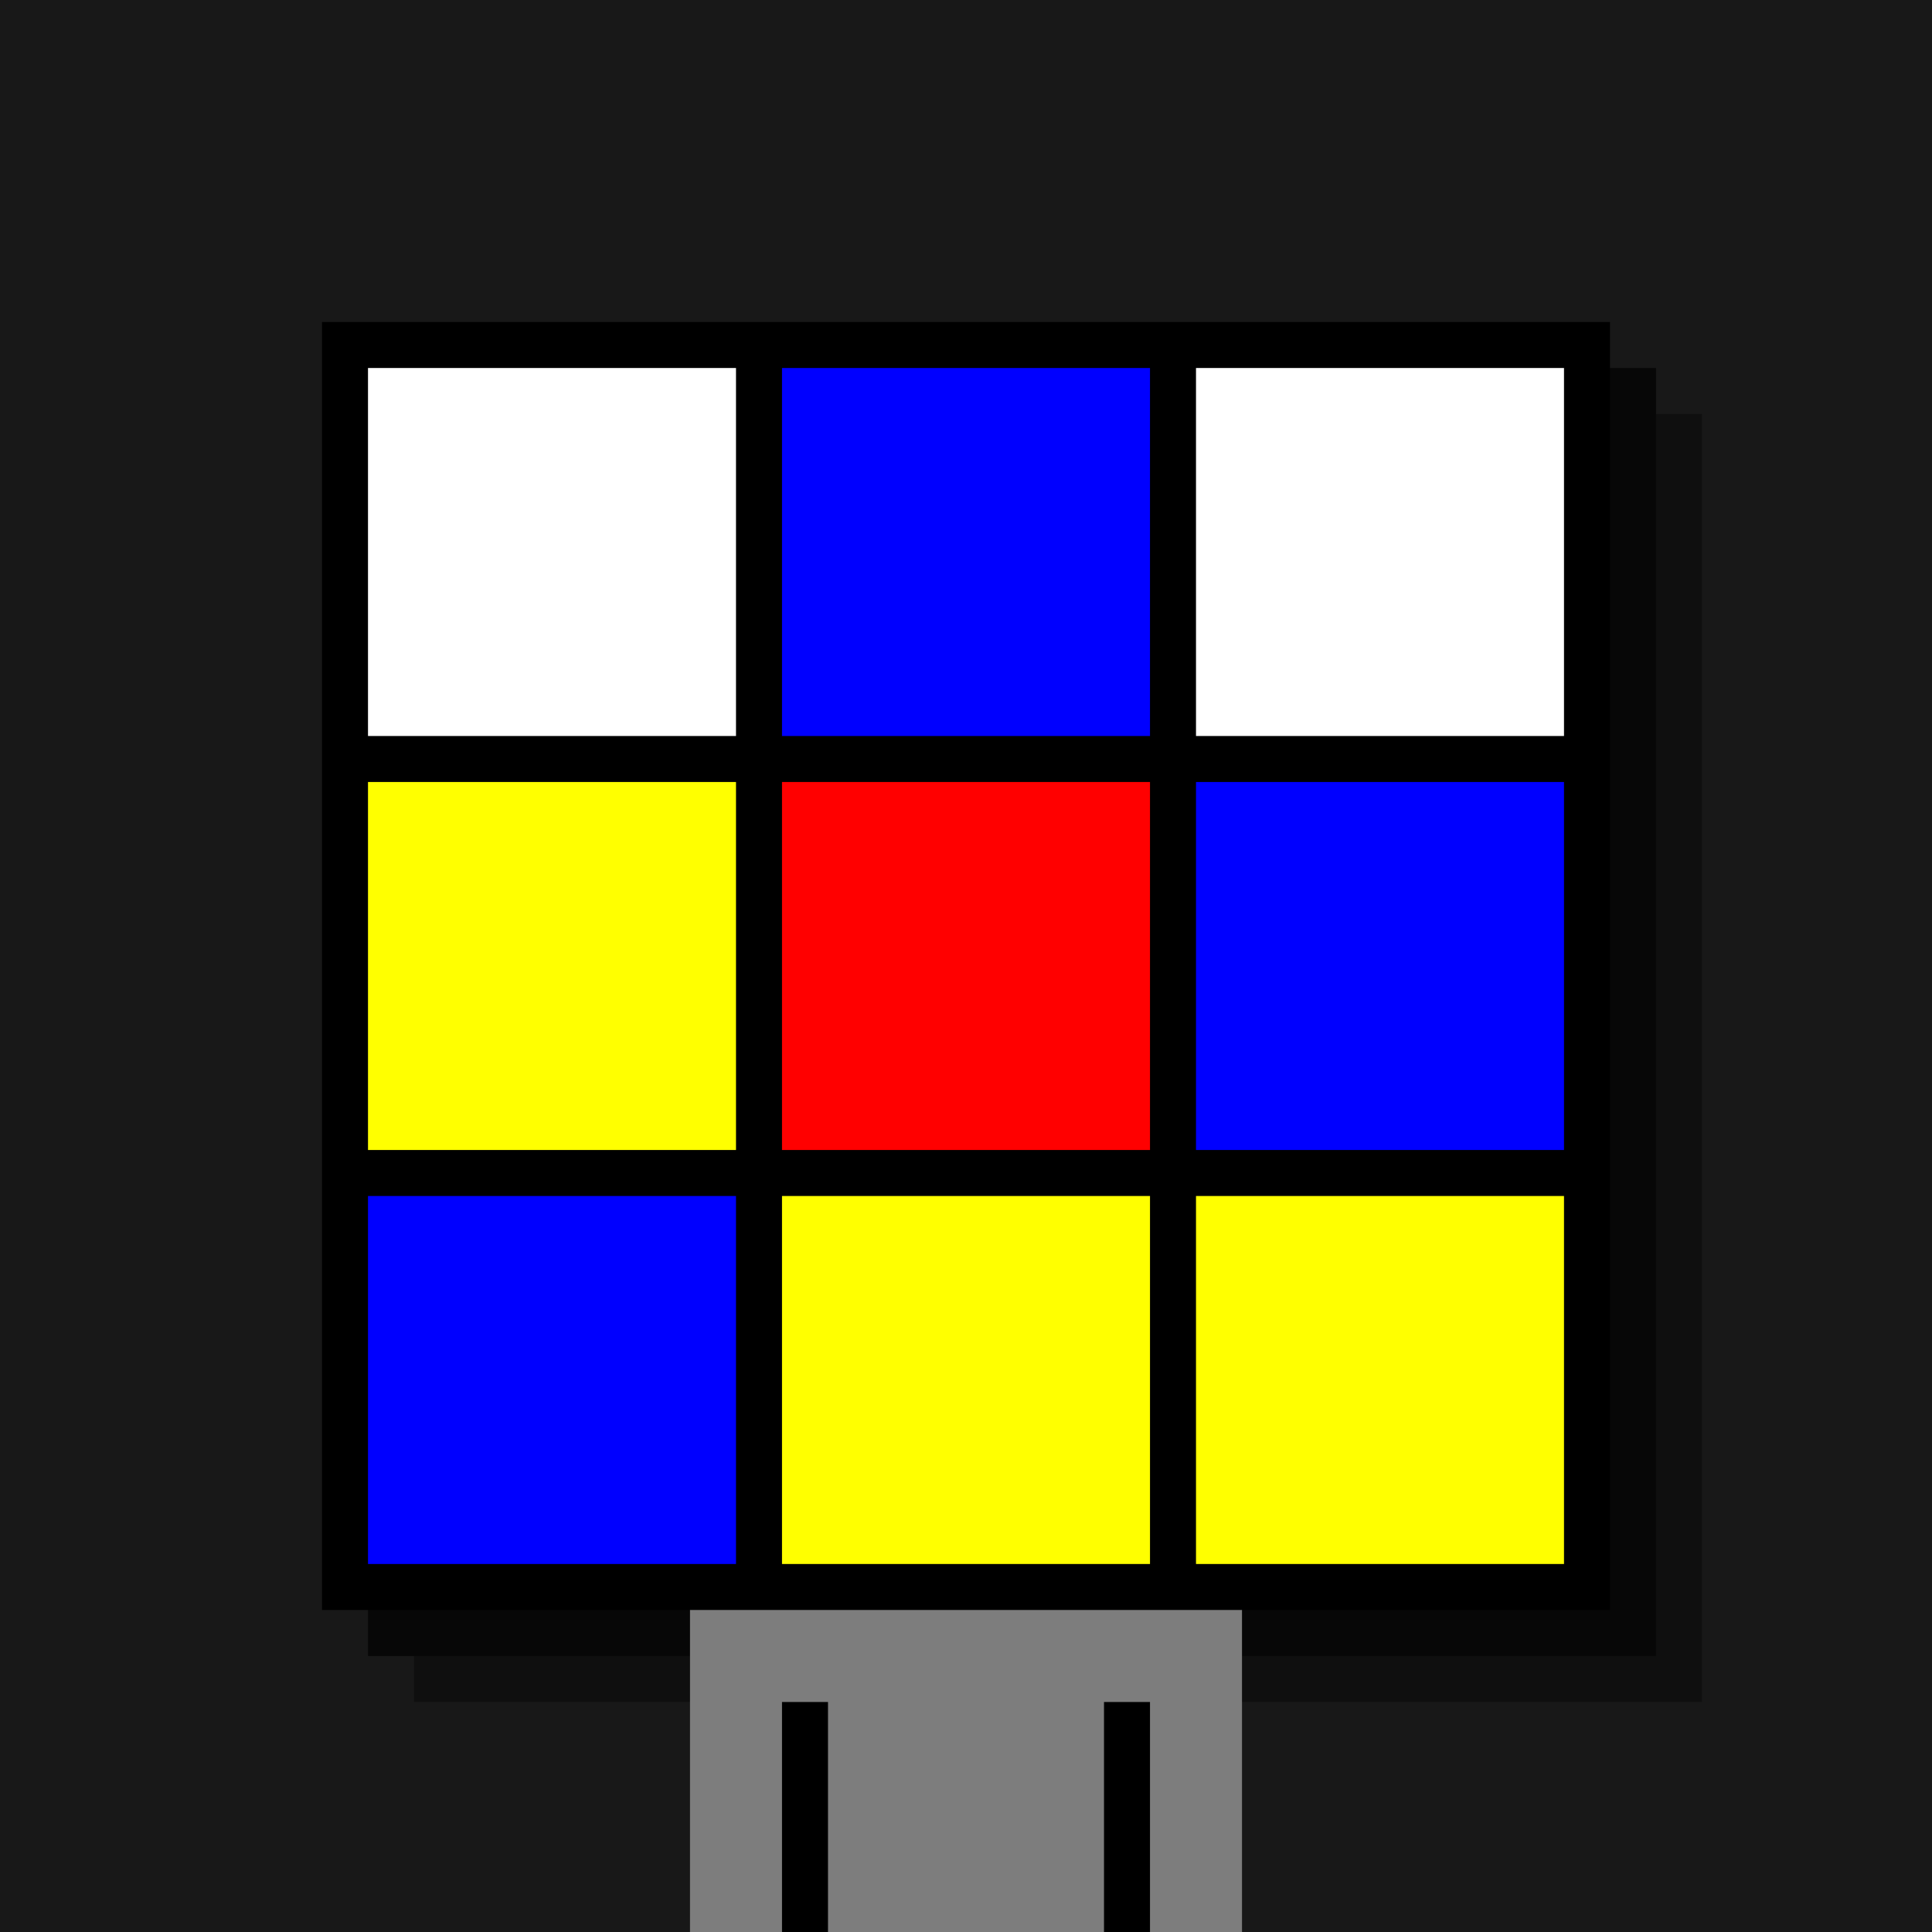
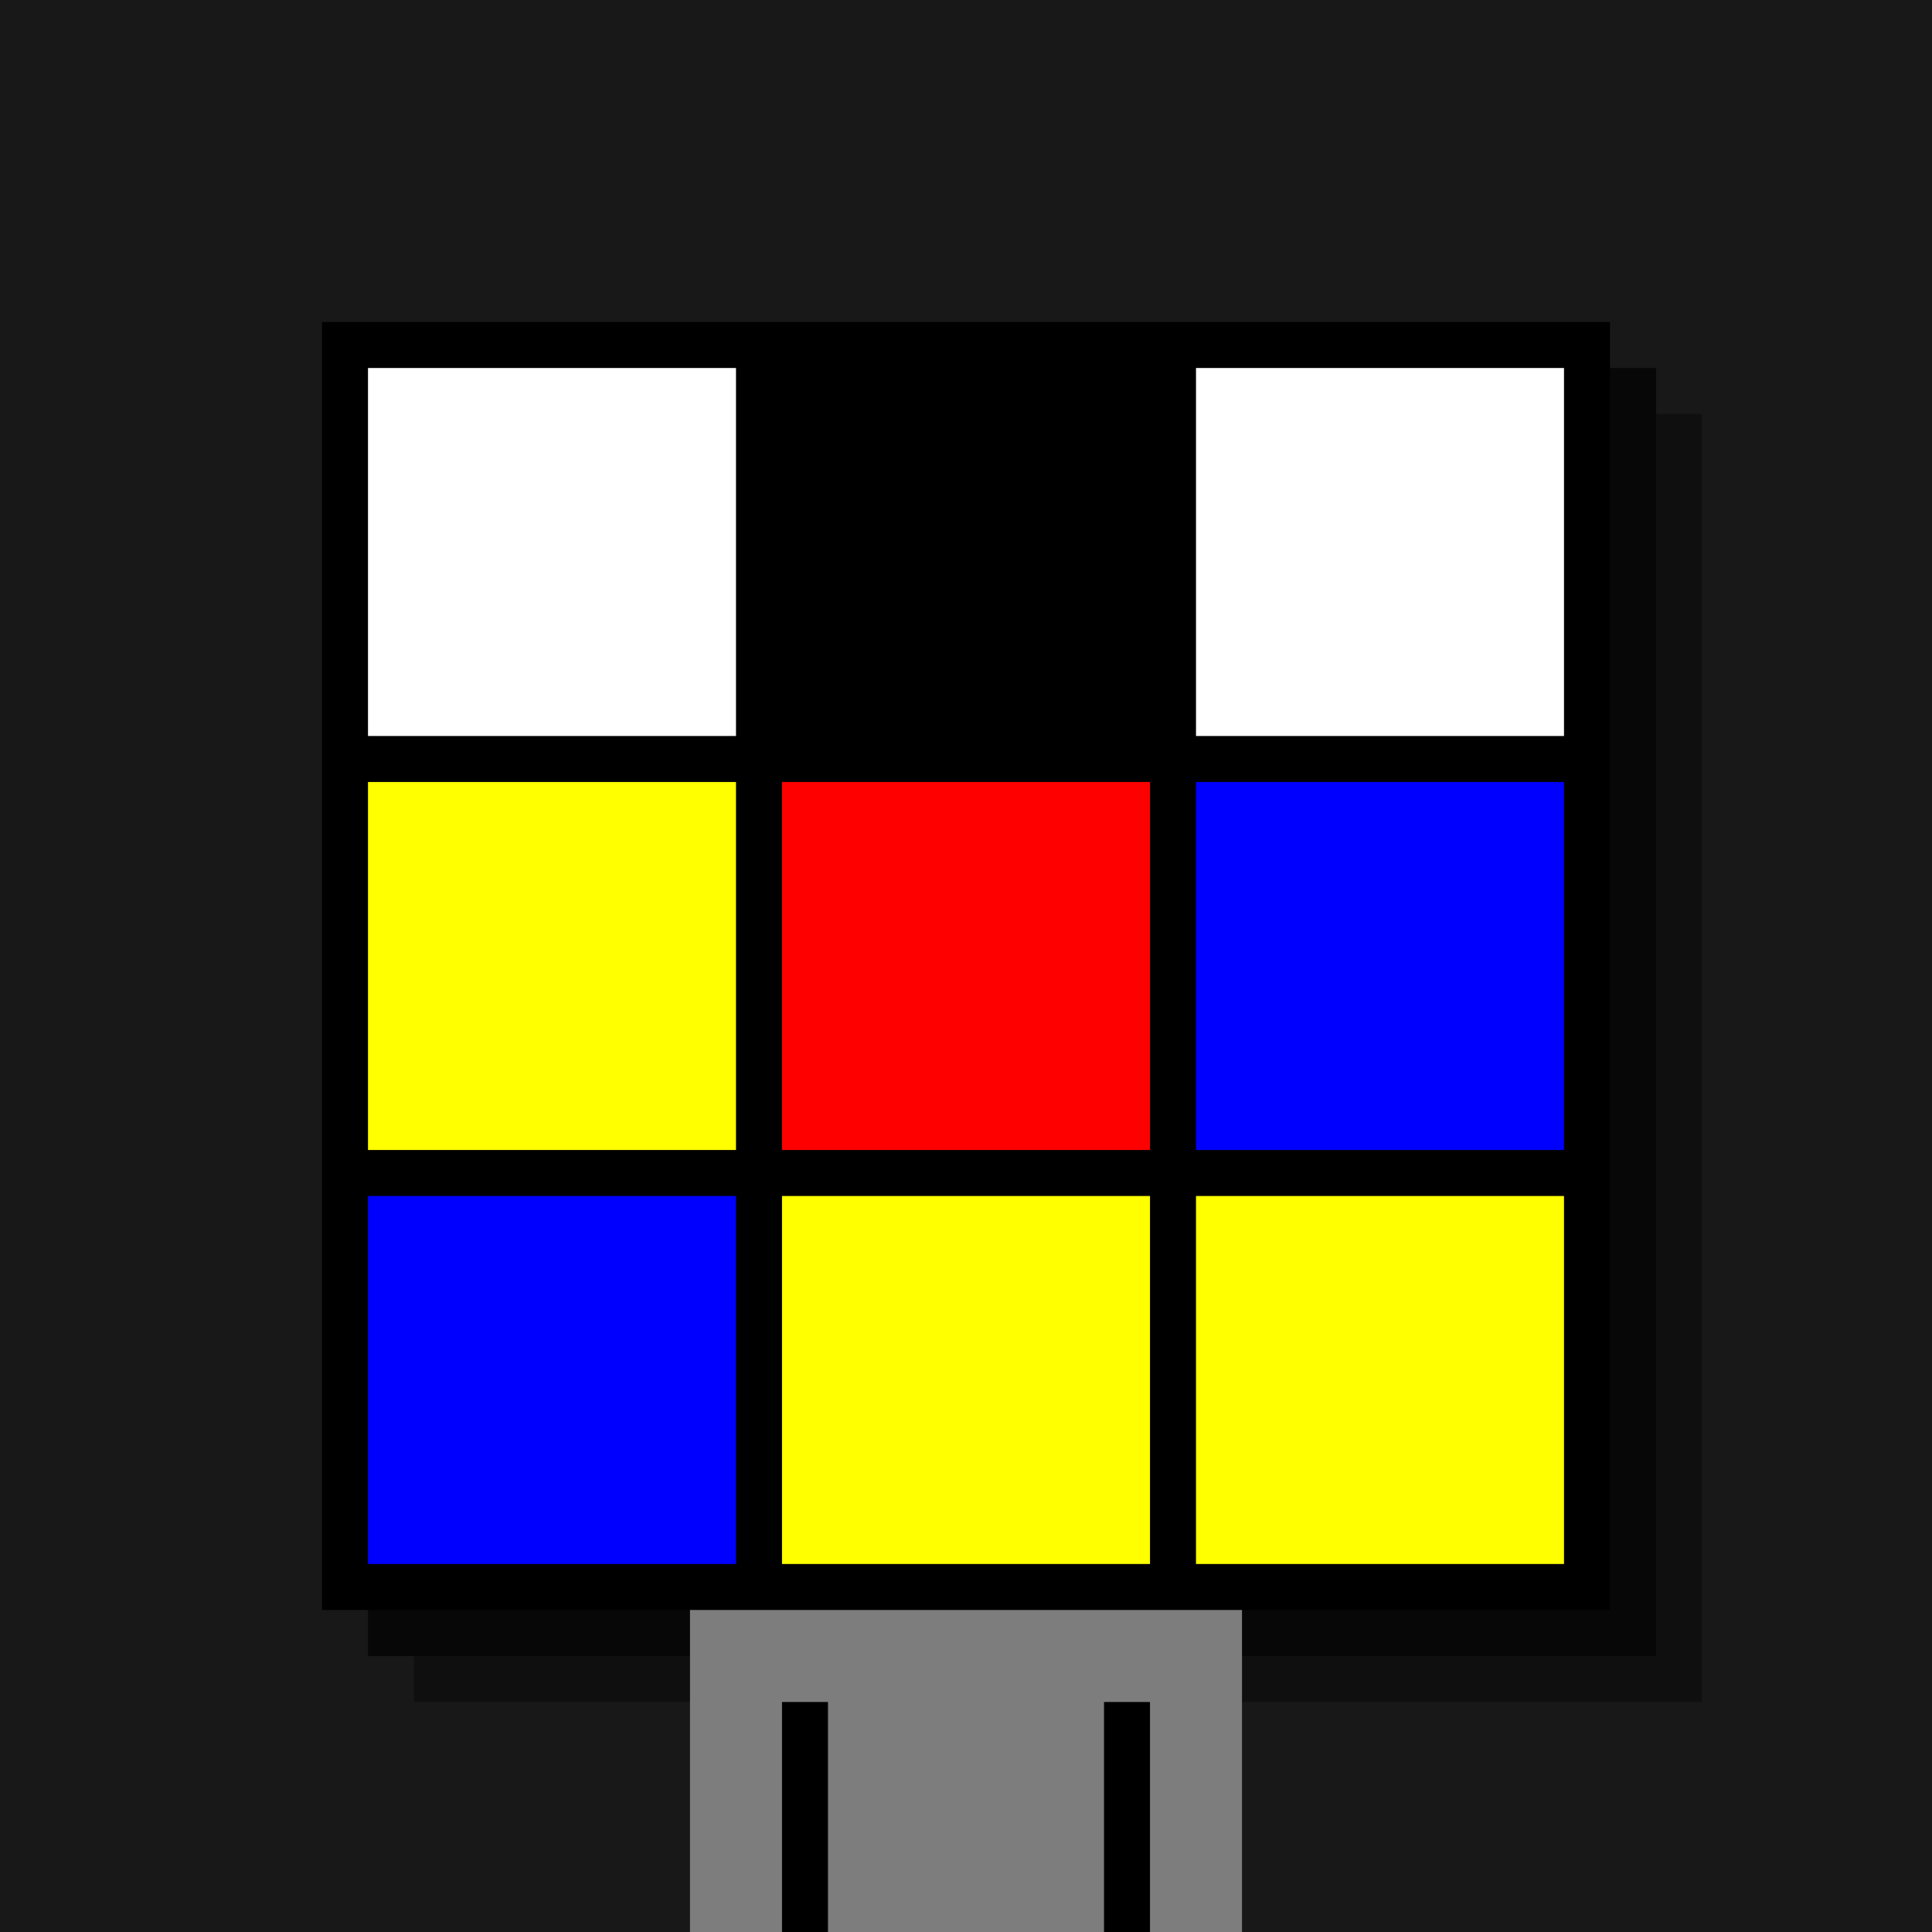
<svg xmlns="http://www.w3.org/2000/svg" width="420" height="420">
  <rect width="420" height="420" x="0" y="0" fill="rgb(24,24,24)" />
  <rect width="280" height="280" x="90" y="90" fill="rgb(15,15,15)" />
  <rect width="280" height="280" x="80" y="80" fill="rgb(7,7,7)" />
  <rect width="280" height="280" x="70" y="70" fill="#000000" />
  <rect width="120" height="70" x="150" y="350" fill="rgb(125,125,125)" />
  <rect width="10" height="50" x="170" y="370" fill="#000000" />
  <rect width="10" height="50" x="240" y="370" fill="#000000" />
  <rect width="80" height="80" x="80" y="80" fill="#ffffff" />
-   <rect width="80" height="80" x="170" y="80" fill="#0000ff" />
  <rect width="80" height="80" x="260" y="80" fill="#ffffff" />
  <rect width="80" height="80" x="80" y="170" fill="#ffff00" />
  <rect width="80" height="80" x="170" y="170" fill="#ff0000" />
  <rect width="80" height="80" x="260" y="170" fill="#0000ff" />
  <rect width="80" height="80" x="80" y="260" fill="#0000ff" />
  <rect width="80" height="80" x="170" y="260" fill="#ffff00" />
  <rect width="80" height="80" x="260" y="260" fill="#ffff00" />
</svg>